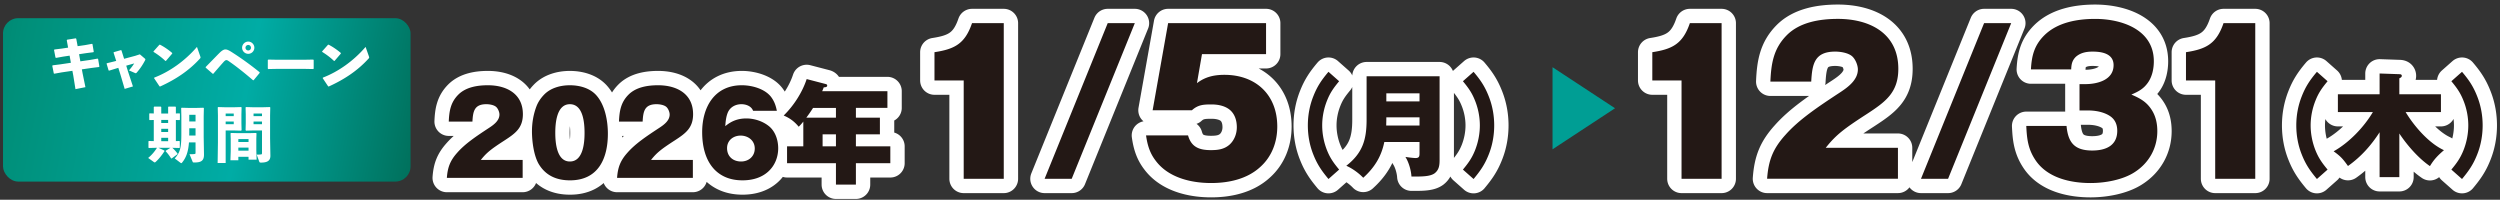
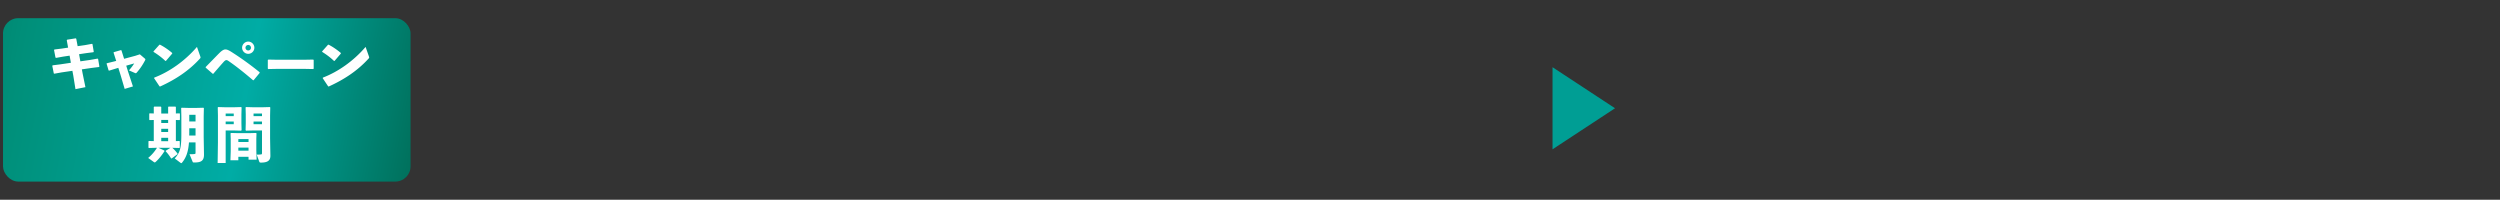
<svg xmlns="http://www.w3.org/2000/svg" id="period" width="826" height="66" data-name="period">
  <rect width="100%" height="100%" fill="#333333" stroke="none" />
  <defs>
    <linearGradient id="period_gradation01" x1="-54.702" x2="170.673" y1="9.213" y2="52.789" data-name="新規グラデーションスウォッチ 1" gradientUnits="userSpaceOnUse">
      <stop offset="0" stop-color="#00654e" />
      <stop offset=".267" stop-color="#008f79" />
      <stop offset=".6" stop-color="#00aca5" />
      <stop offset=".903" stop-color="#00654e" />
    </linearGradient>
    <style>.st0{fill:#231815}.st1{fill:#fff}.st2{fill:none;stroke:#fff;stroke-linecap:round;stroke-linejoin:round;stroke-width:9.475px}</style>
  </defs>
  <rect width="134.656" height="53.984" x=".995" y="6.008" rx="5.038" ry="5.038" style="fill:url(#period_gradation01)" />
  <path d="m25.194 12.802.458 2.453 2.473-.359 2.293-.418.14.12.418 2.493-.12.16-2.353.299-2.374.359.419 2.353 3.191-.458 2.493-.439.179.1.419 2.493-.1.18-2.394.299-3.291.479.239 1.296.938 4.587-3.291.658-.718-4.467-.299-1.595-3.53.519-2.433.438-.179-.08-.499-2.513.12-.18 2.533-.319 3.49-.519-.419-2.354-2.134.319-2.333.418-.199-.1-.479-2.493.12-.18 2.433-.299 2.094-.319-.439-2.413.1-.2 2.852-.458.18.14ZM39.75 24.509l-.658-2.094-.738.22-2.273.698-.199-.06-.658-2.214.06-.16 2.433-.598.678-.18-.877-2.732.1-.16 2.354-.678.159.08.878 2.792 3.649-.977 1.556-.499 1.615 1.376c.14.12.2.199.2.319 0 .08-.04.18-.1.299-.897 1.675-1.615 2.732-2.772 4.068-.14.14-.219.18-.299.18s-.14-.02-.239-.06l-2.014-.877a16.6 16.6 0 0 0 1.735-2.293l-2.632.738.559 1.815 1.655 5.045-2.732.818-1.436-4.866ZM50.717 16.97l1.935-2.174.199-.04c1.197.599 2.792 1.655 4.049 2.752v.199l-2.074 2.413-.18.02c-1.196-1.157-2.533-2.134-3.909-2.991zm15.456 1.656c.06.16.08.279.08.379 0 .14-.06.219-.199.359-3.55 3.909-7.877 6.821-13.143 9.214l-.199-.04-1.795-2.692.04-.2c4.946-1.895 10.051-5.405 14.12-10.151zM70.299 24.389l-2.333-2.034-.02-.2c2.015-2.054 3.69-3.789 4.567-4.667.758-.758 1.416-1.157 1.954-1.157.678 0 1.396.439 2.333 1.037a98 98 0 0 1 8.975 6.501l.02.219-1.975 2.394-.199.04c-2.653-2.273-5.425-4.507-7.878-6.202-.558-.379-.698-.459-.957-.459-.239 0-.539.2-.917.619a203 203 0 0 0-3.39 3.889zm13.741-8.615a2.035 2.035 0 0 1-2.014 2.015c-1.117 0-2.034-.917-2.034-2.015 0-1.117.917-2.034 2.034-2.034 1.097 0 2.014.917 2.014 2.034m-2.932 0c0 .499.419.897.917.897s.897-.398.897-.897c0-.518-.399-.917-.897-.917s-.917.399-.917.917M103.642 22.654l-.14.159-2.992-.06h-8.915l-2.972.06-.14-.159v-2.852l.18-.12 2.852.06h8.895l3.071-.06.16.14zM106.432 16.97l1.935-2.174.199-.04c1.197.599 2.792 1.655 4.049 2.752v.199l-2.074 2.413-.18.02c-1.196-1.157-2.533-2.134-3.909-2.991zm15.456 1.656c.06.16.08.279.08.379 0 .14-.06.219-.199.359-3.55 3.909-7.877 6.821-13.143 9.214l-.2-.04-1.794-2.692.04-.2c4.946-1.895 10.052-5.405 14.12-10.151l1.097 3.131ZM51.425 48.836l-2.253.06-.12-.139v-2.074l.16-.1 1.596.04v-6.98l-1.376.04-.12-.14v-1.995l.16-.1 1.336.04v-2.114l.14-.159h2.174l.159.14v2.154h2.274v-2.134l.12-.159h2.273l.16.14v2.134l1.196-.04.14.14v1.955l-.14.14-1.196-.04v6.98l1.156-.04.14.139v2.035l-.14.139-2.213-.06h-.12a11.3 11.3 0 0 1 1.735 1.935l-.04.179-1.915 1.416-.179-.04c-.539-.858-1.117-1.655-1.795-2.333l.04-.2 1.536-.957h-3.949l1.934.897.06.199c-.917 1.416-1.915 2.653-2.952 3.59-.12.1-.199.14-.279.14s-.159-.04-.279-.12l-1.895-1.356c1.217-.998 2.134-2.114 2.912-3.351h-.438Zm4.129-9.214H53.28v1.017h2.274zm0 2.932H53.28v1.057h2.274zm0 2.972H53.28v1.117h2.274zm9.054 1.515h-2.174c-.22 2.932-.838 4.926-2.274 6.681-.1.12-.179.179-.279.179-.08 0-.16-.06-.279-.14l-1.875-1.416c1.895-2.054 2.193-3.769 2.193-8.316v-5.584l-.06-2.712.14-.14 2.293.06h2.632l2.293-.06.14.14-.06 2.712v6.841l.1 5.704c.04 2.214-1.037 2.692-3.231 2.692-.399 0-.438-.04-.519-.239l-1.037-2.493c.618 0 1.177 0 1.576-.06.379-.06.419-.08.419-.539V47.04Zm-2.074-3.031-.02.778h2.094v-2.413h-2.074zm0-6.083v2.194h2.074v-2.194zM72.064 35.374l2.134.06h3.371l2.114-.06.14.14-.06 2.273v3.012l.06 2.194-.159.179-2.114-.06h-2.991v10.75h-2.653l.1-6.781v-8.915l-.06-2.653.12-.14Zm2.493 2.134v.857h2.672v-.857zm2.672 2.653h-2.672v.877h2.672zm4.886 12.584v-.937h-3.37v1.137h-2.613l.1-2.972v-4.088l-.06-1.815.14-.14 2.273.06h3.849l2.174-.06.14.14-.06 1.815v3.889l.1 2.971zm-3.37-5.823h3.37v-.977h-3.37zm0 2.852h3.37v-.998h-3.37zm7.817-6.662h-3.151l-2.114.06-.16-.179.06-2.194v-3.012l-.06-2.273.14-.14 2.114.06h3.65l2.134-.06.12.14-.06 2.653v7.538l.1 5.704c.04 1.775-1.117 2.313-3.111 2.313-.399 0-.479-.1-.559-.299l-.857-2.333c.459 0 .897 0 1.476-.08.239-.02.279-.12.279-.598v-7.299Zm-2.792-5.604v.857h2.792v-.857zm2.792 2.653H83.77v.877h2.792z" class="st1" />
-   <path d="M147.642 58.769c.259-3.52 1.111-5.743 3.482-8.373 2.556-2.89 6.002-5.224 10.522-8.188 1.519-1 3.371-2.371 3.371-4.372 0-.815-.481-2.001-1.148-2.557-.778-.63-2.186-.852-3.186-.852-4.039 0-4.409 2.482-4.594 5.743h-7.817c.148-3.446.593-6.298 3.112-8.854 2.52-2.557 6.41-3.149 9.818-3.149 6.076 0 11.559 2.742 11.559 9.559 0 4.557-2.482 6.335-6.002 8.632-4.409 2.853-5.928 4.001-7.891 6.483h13.819v5.928zM196.841 31.279c3.038 3.223 4.001 8.595 4.001 12.893 0 8.262-3.223 15.412-12.522 15.412-4.187 0-7.743-1.408-10.077-5.001-1.853-2.779-2.482-7.854-2.482-11.188 0-2.816.481-5.631 1.482-8.262.556-1.445 1.445-2.742 2.519-3.853 2.186-2.26 5.446-3.112 8.521-3.112s6.409.852 8.558 3.112Zm-8.558 3.149c-4.372 0-4.816 6.261-4.816 9.447 0 3.223.444 9.484 4.816 9.484 4.409 0 4.853-6.224 4.853-9.41 0-3.26-.407-9.521-4.853-9.521M203.879 58.769c.259-3.52 1.111-5.743 3.482-8.373 2.556-2.89 6.002-5.224 10.522-8.188 1.519-1 3.371-2.371 3.371-4.372 0-.815-.481-2.001-1.148-2.557-.778-.63-2.186-.852-3.186-.852-4.039 0-4.409 2.482-4.594 5.743h-7.817c.148-3.446.593-6.298 3.112-8.854 2.52-2.557 6.41-3.149 9.818-3.149 6.076 0 11.559 2.742 11.559 9.559 0 4.557-2.482 6.335-6.002 8.632-4.409 2.853-5.928 4.001-7.891 6.483h13.819v5.928zM248.818 36.614c-.556-1.556-2.334-2.186-3.853-2.186-1.89 0-3.631.889-4.446 2.63-.63 1.445-.778 3.075-.889 4.631 2.075-1.742 4.261-2.557 6.965-2.557 2.556 0 5.224.852 7.224 2.371 2.297 1.705 3.297 4.705 3.297 7.484 0 2.927-1.111 5.743-3.297 7.706-2.334 2.112-5.409 2.89-8.484 2.89-3.482 0-6.669-.963-9.188-3.482-3.186-3.26-4.149-8.002-4.149-12.448 0-8.225 4.038-15.486 13.115-15.486 3.334 0 7.743 1.186 9.781 4.039 1 1.408 1.445 2.741 1.778 4.409h-7.854Zm-3.965 16.746c2.52 0 4.52-1.704 4.52-4.297 0-2.63-2.186-4.261-4.668-4.261-2.445 0-4.483 1.593-4.483 4.149 0 2.742 1.964 4.409 4.631 4.409M282.79 38.874h7.929v5.52h-7.929v3.964h11.374v5.557H282.79v7.076h-6.594v-7.076h-16.153v-5.557h5.372V40.17c-.481.63-.963 1.148-1.519 1.704-1.445-1.741-2.89-2.815-4.964-3.705 3.297-3.223 6.15-7.632 7.595-12.041l6.261 1.63c.296.074.519.186.519.519 0 .519-.63.556-1.148.593-.148.408-.333.889-.519 1.26h21.562v5.521h-10.411v3.223Zm-14.152-3.223a50 50 0 0 1-2.223 3.223h9.781v-3.223zm3.149 8.743v3.964h4.409v-3.964zM318.407 26.58h-9.657v-9.337c6.779-1.023 10.104-2.877 12.406-9.592h10.488v51.416h-13.237zM365.988 7.651h8.953l-20.848 51.416h-8.953zM397.135 17.883l-1.663 9.592c2.75-2.11 5.692-2.75 9.081-2.75 10.36 0 17.458 6.587 17.458 17.074 0 5.116-1.79 9.977-5.691 13.43-4.349 3.965-10.424 5.244-16.179 5.244-6.651 0-14.133-1.791-18.29-7.354-1.982-2.558-2.75-5.244-3.197-8.377h13.877c1.087 3.901 3.773 4.86 7.546 4.86 2.302 0 4.413-.256 6.203-1.854 1.599-1.471 2.366-3.646 2.366-5.692 0-2.11-.575-4.285-2.302-5.755-1.535-1.279-3.773-1.791-6.011-1.791-2.622 0-4.477.064-6.523 1.918h-12.981l5.116-28.777h32.358v10.232zM438.929 59.144c-2.223-2.667-3.705-4.779-5.001-8.077-1.223-3.038-1.815-6.335-1.815-9.632s.593-6.558 1.815-9.633c1.296-3.297 2.741-5.409 5.001-8.077l3.52 3.112c-1.778 2.149-2.964 3.779-4.001 6.409-1.037 2.593-1.593 5.409-1.593 8.188s.556 5.631 1.593 8.225 2.223 4.224 4.001 6.372zM457.378 46.918c-1 4.89-3.297 8.484-6.965 11.818-1.482-1.556-3.631-3.112-5.595-3.964 5.409-4.223 6.706-8.632 6.706-15.264V25.207h24.118v27.527c0 1.742-.111 3.297-1.593 4.483-1.223.926-3.334 1.111-6.113 1.111h-1.593c-.111-2-.89-4.779-2.001-6.483.63.111 2.631.371 3.335.371 1.26 0 1.333-.593 1.333-1.667v-3.631zm11.633-8.151h-10.966v.408c0 .778-.037 1.519-.037 2.297h11.003zm0-7.928h-10.966v2.667h10.966zM487.349 49.66c1.037-2.594 1.593-5.446 1.593-8.225s-.556-5.632-1.593-8.188c-1.037-2.63-2.223-4.26-4.001-6.409l3.52-3.112c2.26 2.667 3.705 4.779 5.001 8.077 1.223 3.075 1.815 6.335 1.815 9.633s-.593 6.594-1.815 9.632c-1.296 3.297-2.778 5.409-5.001 8.077l-3.52-3.112c1.778-2.148 2.964-3.779 4.001-6.372ZM555.581 26.58h-9.656v-9.337c6.779-1.023 10.104-2.877 12.406-9.592h10.488v51.416h-13.238zM583.85 59.066c.447-6.075 1.918-9.912 6.011-14.453 4.413-4.988 10.36-9.017 18.162-14.133 2.622-1.727 5.819-4.093 5.819-7.546 0-1.407-.831-3.454-1.982-4.413-1.343-1.087-3.773-1.471-5.5-1.471-6.97 0-7.609 4.284-7.93 9.912h-13.493c.256-5.947 1.023-10.872 5.372-15.284s11.063-5.436 16.946-5.436c10.488 0 19.952 4.732 19.952 16.499 0 7.866-4.284 10.935-10.359 14.9-7.61 4.924-10.232 6.907-13.621 11.191h23.853v10.232h-43.229ZM655.541 7.651h8.953l-20.848 51.416h-8.953zM687.071 27.795h1.919c3.965 0 9.336-1.343 9.336-6.267 0-3.837-3.9-4.476-6.906-4.476-2.046 0-3.901.319-5.5 1.663-1.278 1.215-1.534 2.494-1.599 4.221h-13.302c.256-4.541 1.088-7.93 4.413-11.255 4.349-4.285 10.871-5.436 16.818-5.436 8.762 0 19.377 3.517 19.377 14.005 0 2.366-.512 4.924-1.854 6.907-1.471 2.174-3.197 3.069-5.563 4.093 3.006 1.279 5.18 2.494 6.906 5.372 1.215 2.046 1.663 4.349 1.663 6.715 0 5.563-2.75 10.488-7.418 13.493-3.965 2.622-9.912 3.645-14.645 3.645-6.715 0-14.325-1.727-18.226-7.61-2.431-3.645-2.814-7.035-3.006-11.255h13.302c.511 5.563 2.686 8.122 8.505 8.122 4.349 0 8.25-1.535 8.25-6.523 0-1.918-.64-3.645-2.303-4.796-2.046-1.407-4.86-1.918-7.354-1.918h-2.813v-8.697ZM731.902 26.58h-9.656v-9.337c6.779-1.023 10.104-2.877 12.406-9.592h10.488v51.416h-13.238zM765.512 59.144c-2.224-2.667-3.705-4.779-5.002-8.077-1.223-3.038-1.815-6.335-1.815-9.632s.593-6.558 1.815-9.633c1.297-3.297 2.741-5.409 5.002-8.077l3.52 3.112c-1.778 2.149-2.964 3.779-4.001 6.409-1.038 2.593-1.594 5.409-1.594 8.188s.556 5.631 1.594 8.225c1.037 2.593 2.223 4.224 4.001 6.372zM807.486 49.623c-1.926 1.63-3.334 3.075-4.631 5.261-3.778-2.556-7.595-6.965-10.114-10.781v14.412h-6.521V43.696c-2.815 4.372-6.187 8.15-10.447 11.151-1.667-2.334-2.408-3.186-4.742-4.853 5.112-2.853 10.003-7.965 12.967-12.967h-11.56v-5.891h13.782v-6.854l6.409.223c.408 0 .927.037.927.556 0 .371-.37.63-.815.815v5.261h13.745v5.891h-11.67c2.815 4.668 7.669 10.3 12.67 12.597ZM813.932 49.66c1.037-2.594 1.593-5.446 1.593-8.225s-.556-5.632-1.593-8.188c-1.037-2.63-2.223-4.26-4.001-6.409l3.52-3.112c2.26 2.667 3.705 4.779 5.001 8.077 1.223 3.075 1.815 6.335 1.815 9.633s-.593 6.594-1.815 9.632c-1.296 3.297-2.778 5.409-5.001 8.077l-3.52-3.112c1.778-2.148 2.964-3.779 4.001-6.372Z" class="st2" />
-   <path d="M147.642 58.769c.259-3.52 1.111-5.743 3.482-8.373 2.556-2.89 6.002-5.224 10.522-8.188 1.519-1 3.371-2.371 3.371-4.372 0-.815-.481-2.001-1.148-2.557-.778-.63-2.186-.852-3.186-.852-4.039 0-4.409 2.482-4.594 5.743h-7.817c.148-3.446.593-6.298 3.112-8.854 2.52-2.557 6.41-3.149 9.818-3.149 6.076 0 11.559 2.742 11.559 9.559 0 4.557-2.482 6.335-6.002 8.632-4.409 2.853-5.928 4.001-7.891 6.483h13.819v5.928zM196.841 31.279c3.038 3.223 4.001 8.595 4.001 12.893 0 8.262-3.223 15.412-12.522 15.412-4.187 0-7.743-1.408-10.077-5.001-1.853-2.779-2.482-7.854-2.482-11.188 0-2.816.481-5.631 1.482-8.262.556-1.445 1.445-2.742 2.519-3.853 2.186-2.26 5.446-3.112 8.521-3.112s6.409.852 8.558 3.112Zm-8.558 3.149c-4.372 0-4.816 6.261-4.816 9.447 0 3.223.444 9.484 4.816 9.484 4.409 0 4.853-6.224 4.853-9.41 0-3.26-.407-9.521-4.853-9.521M203.879 58.769c.259-3.52 1.111-5.743 3.482-8.373 2.556-2.89 6.002-5.224 10.522-8.188 1.519-1 3.371-2.371 3.371-4.372 0-.815-.481-2.001-1.148-2.557-.778-.63-2.186-.852-3.186-.852-4.039 0-4.409 2.482-4.594 5.743h-7.817c.148-3.446.593-6.298 3.112-8.854 2.52-2.557 6.41-3.149 9.818-3.149 6.076 0 11.559 2.742 11.559 9.559 0 4.557-2.482 6.335-6.002 8.632-4.409 2.853-5.928 4.001-7.891 6.483h13.819v5.928zM248.818 36.614c-.556-1.556-2.334-2.186-3.853-2.186-1.89 0-3.631.889-4.446 2.63-.63 1.445-.778 3.075-.889 4.631 2.075-1.742 4.261-2.557 6.965-2.557 2.556 0 5.224.852 7.224 2.371 2.297 1.705 3.297 4.705 3.297 7.484 0 2.927-1.111 5.743-3.297 7.706-2.334 2.112-5.409 2.89-8.484 2.89-3.482 0-6.669-.963-9.188-3.482-3.186-3.26-4.149-8.002-4.149-12.448 0-8.225 4.038-15.486 13.115-15.486 3.334 0 7.743 1.186 9.781 4.039 1 1.408 1.445 2.741 1.778 4.409h-7.854Zm-3.965 16.746c2.52 0 4.52-1.704 4.52-4.297 0-2.63-2.186-4.261-4.668-4.261-2.445 0-4.483 1.593-4.483 4.149 0 2.742 1.964 4.409 4.631 4.409M282.79 38.874h7.929v5.52h-7.929v3.964h11.374v5.557H282.79v7.076h-6.594v-7.076h-16.153v-5.557h5.372V40.17c-.481.63-.963 1.148-1.519 1.704-1.445-1.741-2.89-2.815-4.964-3.705 3.297-3.223 6.15-7.632 7.595-12.041l6.261 1.63c.296.074.519.186.519.519 0 .519-.63.556-1.148.593-.148.408-.333.889-.519 1.26h21.562v5.521h-10.411v3.223Zm-14.152-3.223a50 50 0 0 1-2.223 3.223h9.781v-3.223zm3.149 8.743v3.964h4.409v-3.964zM318.407 26.58h-9.657v-9.337c6.779-1.023 10.104-2.877 12.406-9.592h10.488v51.416h-13.237zM365.988 7.651h8.953l-20.848 51.416h-8.953zM397.135 17.883l-1.663 9.592c2.75-2.11 5.692-2.75 9.081-2.75 10.36 0 17.458 6.587 17.458 17.074 0 5.116-1.79 9.977-5.691 13.43-4.349 3.965-10.424 5.244-16.179 5.244-6.651 0-14.133-1.791-18.29-7.354-1.982-2.558-2.75-5.244-3.197-8.377h13.877c1.087 3.901 3.773 4.86 7.546 4.86 2.302 0 4.413-.256 6.203-1.854 1.599-1.471 2.366-3.646 2.366-5.692 0-2.11-.575-4.285-2.302-5.755-1.535-1.279-3.773-1.791-6.011-1.791-2.622 0-4.477.064-6.523 1.918h-12.981l5.116-28.777h32.358v10.232zM438.929 59.144c-2.223-2.667-3.705-4.779-5.001-8.077-1.223-3.038-1.815-6.335-1.815-9.632s.593-6.558 1.815-9.633c1.296-3.297 2.741-5.409 5.001-8.077l3.52 3.112c-1.778 2.149-2.964 3.779-4.001 6.409-1.037 2.593-1.593 5.409-1.593 8.188s.556 5.631 1.593 8.225 2.223 4.224 4.001 6.372zM457.378 46.918c-1 4.89-3.297 8.484-6.965 11.818-1.482-1.556-3.631-3.112-5.595-3.964 5.409-4.223 6.706-8.632 6.706-15.264V25.207h24.118v27.527c0 1.742-.111 3.297-1.593 4.483-1.223.926-3.334 1.111-6.113 1.111h-1.593c-.111-2-.89-4.779-2.001-6.483.63.111 2.631.371 3.335.371 1.26 0 1.333-.593 1.333-1.667v-3.631zm11.633-8.151h-10.966v.408c0 .778-.037 1.519-.037 2.297h11.003zm0-7.928h-10.966v2.667h10.966zM487.349 49.66c1.037-2.594 1.593-5.446 1.593-8.225s-.556-5.632-1.593-8.188c-1.037-2.63-2.223-4.26-4.001-6.409l3.52-3.112c2.26 2.667 3.705 4.779 5.001 8.077 1.223 3.075 1.815 6.335 1.815 9.633s-.593 6.594-1.815 9.632c-1.296 3.297-2.778 5.409-5.001 8.077l-3.52-3.112c1.778-2.148 2.964-3.779 4.001-6.372ZM555.581 26.58h-9.656v-9.337c6.779-1.023 10.104-2.877 12.406-9.592h10.488v51.416h-13.238zM583.85 59.066c.447-6.075 1.918-9.912 6.011-14.453 4.413-4.988 10.36-9.017 18.162-14.133 2.622-1.727 5.819-4.093 5.819-7.546 0-1.407-.831-3.454-1.982-4.413-1.343-1.087-3.773-1.471-5.5-1.471-6.97 0-7.609 4.284-7.93 9.912h-13.493c.256-5.947 1.023-10.872 5.372-15.284s11.063-5.436 16.946-5.436c10.488 0 19.952 4.732 19.952 16.499 0 7.866-4.284 10.935-10.359 14.9-7.61 4.924-10.232 6.907-13.621 11.191h23.853v10.232h-43.229ZM655.541 7.651h8.953l-20.848 51.416h-8.953zM687.071 27.795h1.919c3.965 0 9.336-1.343 9.336-6.267 0-3.837-3.9-4.476-6.906-4.476-2.046 0-3.901.319-5.5 1.663-1.278 1.215-1.534 2.494-1.599 4.221h-13.302c.256-4.541 1.088-7.93 4.413-11.255 4.349-4.285 10.871-5.436 16.818-5.436 8.762 0 19.377 3.517 19.377 14.005 0 2.366-.512 4.924-1.854 6.907-1.471 2.174-3.197 3.069-5.563 4.093 3.006 1.279 5.18 2.494 6.906 5.372 1.215 2.046 1.663 4.349 1.663 6.715 0 5.563-2.75 10.488-7.418 13.493-3.965 2.622-9.912 3.645-14.645 3.645-6.715 0-14.325-1.727-18.226-7.61-2.431-3.645-2.814-7.035-3.006-11.255h13.302c.511 5.563 2.686 8.122 8.505 8.122 4.349 0 8.25-1.535 8.25-6.523 0-1.918-.64-3.645-2.303-4.796-2.046-1.407-4.86-1.918-7.354-1.918h-2.813v-8.697ZM731.902 26.58h-9.656v-9.337c6.779-1.023 10.104-2.877 12.406-9.592h10.488v51.416h-13.238zM765.512 59.144c-2.224-2.667-3.705-4.779-5.002-8.077-1.223-3.038-1.815-6.335-1.815-9.632s.593-6.558 1.815-9.633c1.297-3.297 2.741-5.409 5.002-8.077l3.52 3.112c-1.778 2.149-2.964 3.779-4.001 6.409-1.038 2.593-1.594 5.409-1.594 8.188s.556 5.631 1.594 8.225c1.037 2.593 2.223 4.224 4.001 6.372zM807.486 49.623c-1.926 1.63-3.334 3.075-4.631 5.261-3.778-2.556-7.595-6.965-10.114-10.781v14.412h-6.521V43.696c-2.815 4.372-6.187 8.15-10.447 11.151-1.667-2.334-2.408-3.186-4.742-4.853 5.112-2.853 10.003-7.965 12.967-12.967h-11.56v-5.891h13.782v-6.854l6.409.223c.408 0 .927.037.927.556 0 .371-.37.63-.815.815v5.261h13.745v5.891h-11.67c2.815 4.668 7.669 10.3 12.67 12.597ZM813.932 49.66c1.037-2.594 1.593-5.446 1.593-8.225s-.556-5.632-1.593-8.188c-1.037-2.63-2.223-4.26-4.001-6.409l3.52-3.112c2.26 2.667 3.705 4.779 5.001 8.077 1.223 3.075 1.815 6.335 1.815 9.633s-.593 6.594-1.815 9.632c-1.296 3.297-2.778 5.409-5.001 8.077l-3.52-3.112c1.778-2.148 2.964-3.779 4.001-6.372Z" class="st0" />
  <path d="m512.958 22.207 20.646 13.56-20.646 13.56z" style="fill:#009e94" />
</svg>